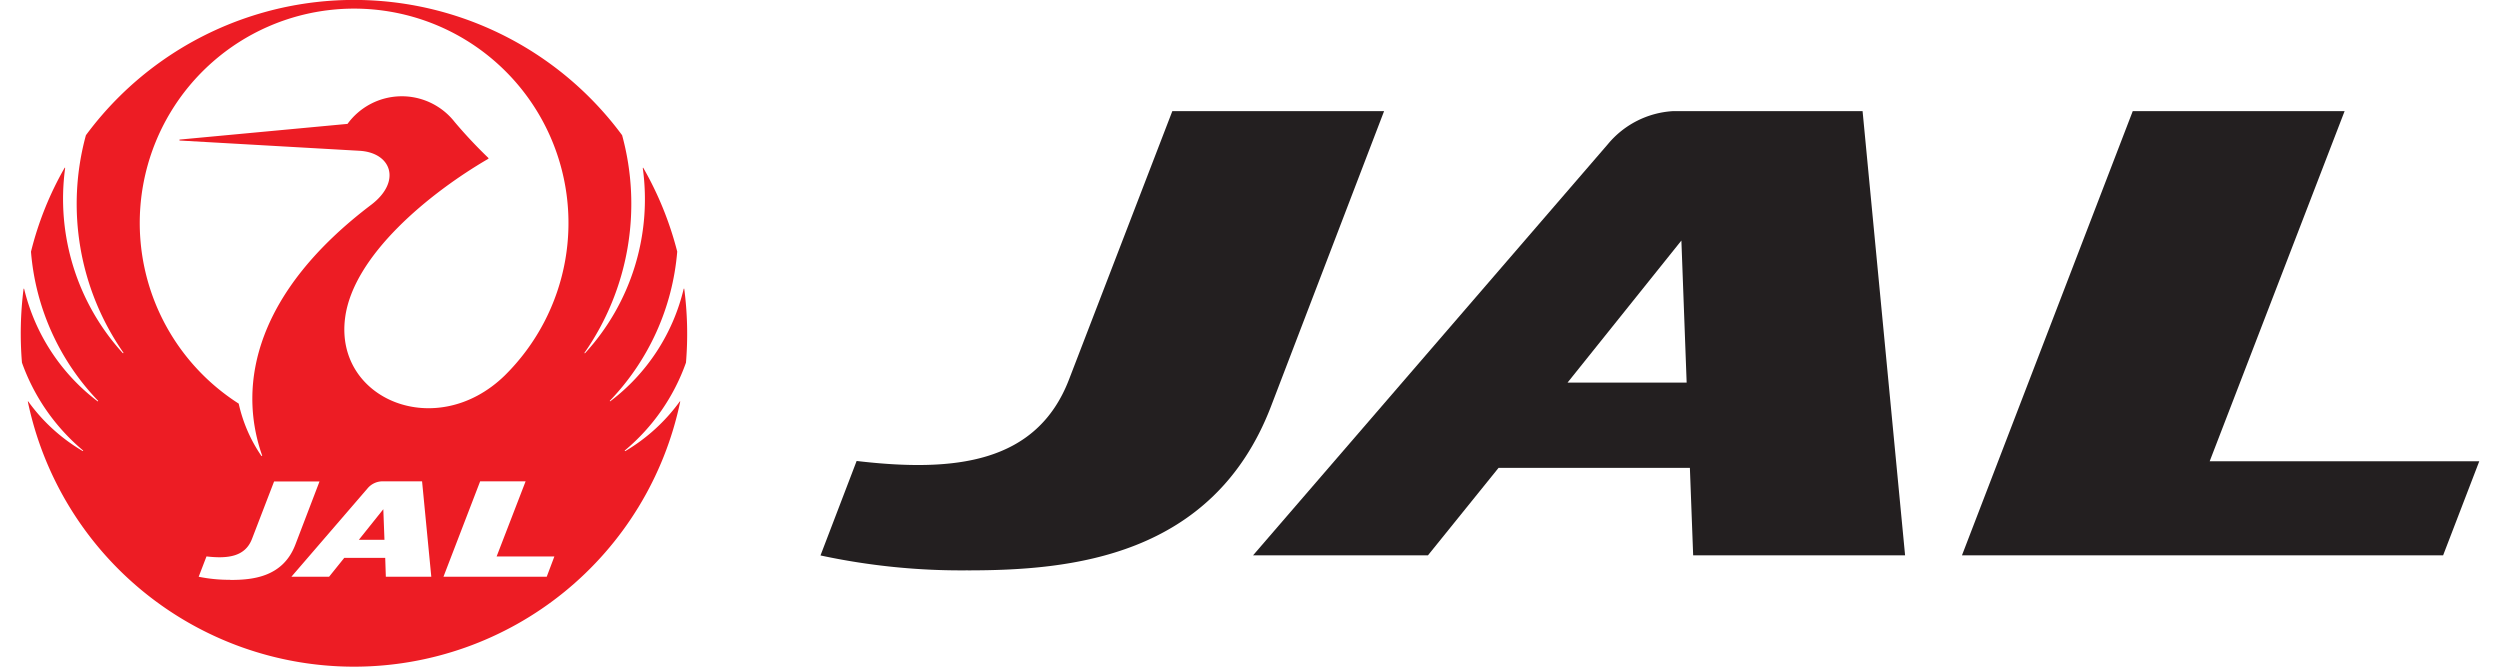
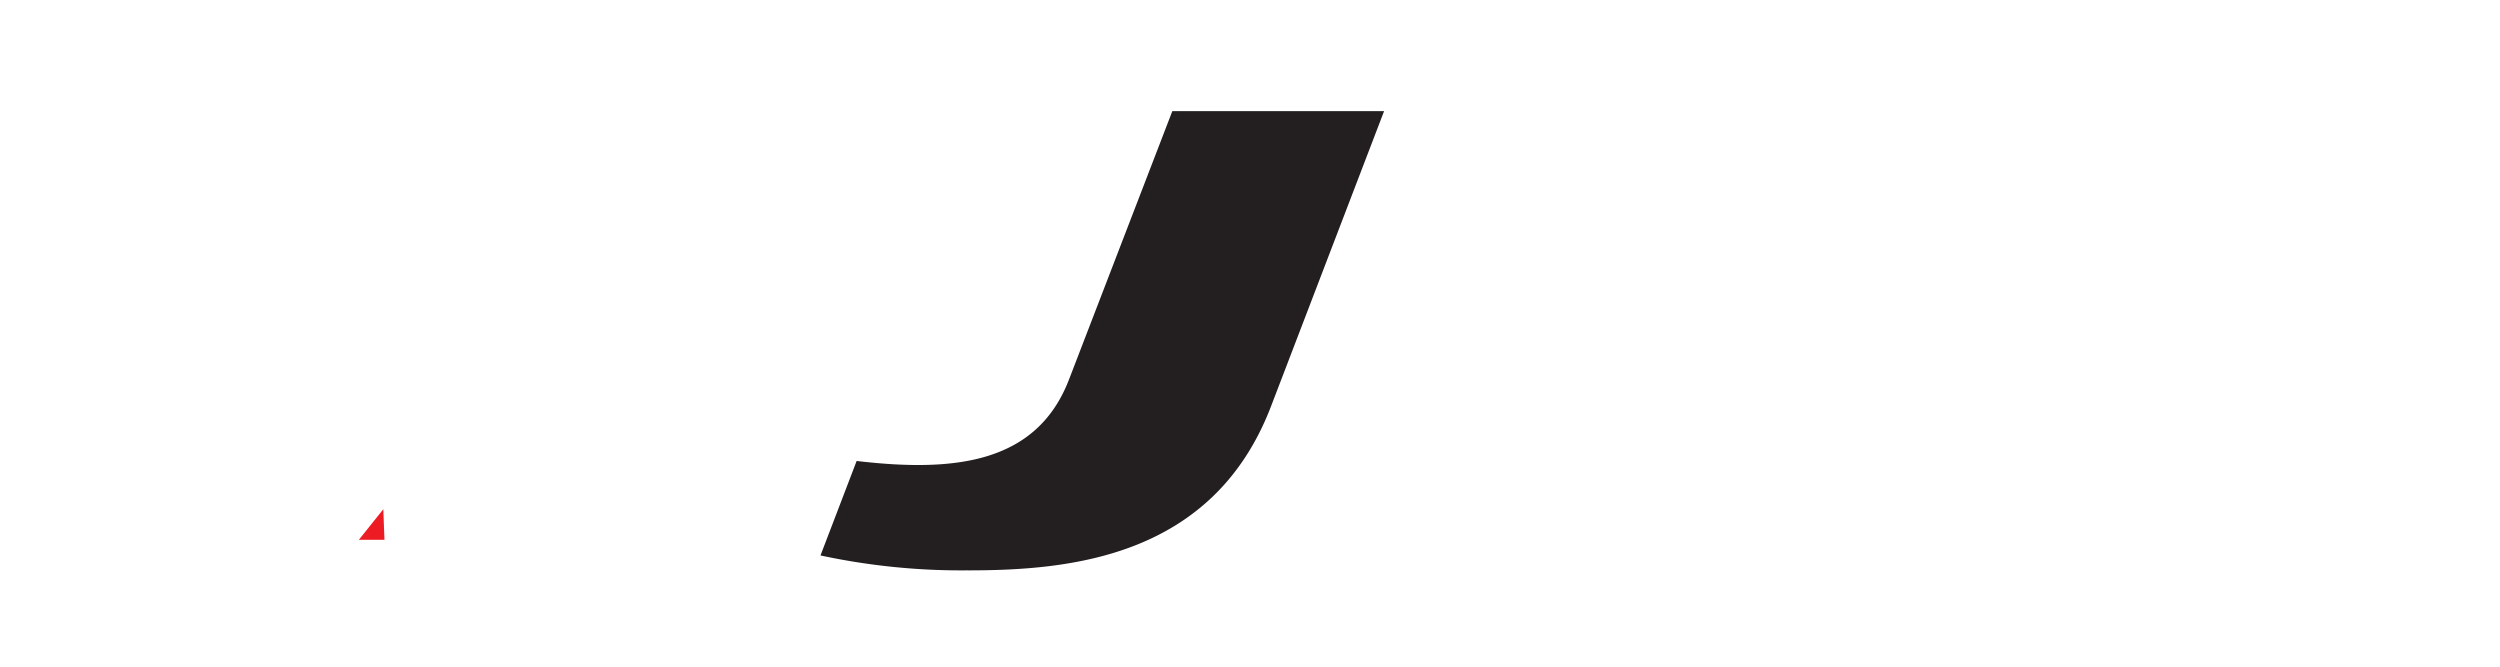
<svg xmlns="http://www.w3.org/2000/svg" viewBox="0 0 120 32.54" width="120px" height="32px">
  <defs>
    <style>.cls-1{fill:#ed1c24;}.cls-2{fill:#231f20;}</style>
  </defs>
  <title>icon_jal</title>
  <g id="レイヤー_2" data-name="レイヤー 2">
    <g id="レイヤー_1-2" data-name="レイヤー 1">
      <polyline class="cls-1" points="16.502 26.349 17.753 26.349 17.697 24.855 16.502 26.349" />
-       <path class="cls-1" d="M32.47,17.7a16.983,16.983,0,0,0-.084-3.6c0-.015-.023-.015-.028,0a9.7,9.7,0,0,1-3.577,5.481c-.013.017-.043-.01-.02-.027a11.919,11.919,0,0,0,3.282-7.273A16.341,16.341,0,0,0,30.39,8.2c-.005-.019-.028-.015-.028.008a11.122,11.122,0,0,1-2.817,9.03c-.015.015-.043-.008-.025-.024A12.707,12.707,0,0,0,29.353,6.6a16.268,16.268,0,0,0-26.172,0,12.7,12.7,0,0,0,1.828,10.61c.015.016-.008.039-.03.024a11.178,11.178,0,0,1-2.812-9.03c0-.023-.015-.027-.028-.008A15.934,15.934,0,0,0,.5,12.285a11.862,11.862,0,0,0,3.272,7.273c.015.016-.008.043-.025.027A9.75,9.75,0,0,1,.166,14.1c-.01-.015-.025-.015-.028,0a17.328,17.328,0,0,0-.079,3.6,9.941,9.941,0,0,0,2.977,4.282c.023.013,0,.041-.018.03A8.712,8.712,0,0,1,.37,19.6c-.015-.017-.028-.013-.023.009a16.266,16.266,0,0,0,31.841,0c.005-.022-.01-.026-.023-.009a8.85,8.85,0,0,1-2.651,2.415c-.026.01-.041-.018-.026-.03A9.866,9.866,0,0,0,32.47,17.7m-22.244,10.6a7.434,7.434,0,0,1-1.541-.149l.381-.992c1.017.116,1.884.029,2.222-.857L12.366,23.5h2.217L13.4,26.594C12.788,28.18,11.3,28.307,10.226,28.307Zm7.594-.149-.03-.92h-2l-.74.92H13.21l3.717-4.312a.959.959,0,0,1,.681-.344h1.981l.45,4.656Zm7.853,0H20.633l1.79-4.656h2.219l-1.414,3.665h2.819ZM23.62,18.332c-3.328,3.232-8.3,1.169-7.789-2.808.389-3.066,4.146-6.12,6.991-7.773.012-.011.012-.025,0-.045a23.225,23.225,0,0,1-1.637-1.745,3.279,3.279,0,0,0-5.235.086l-8.176.764a.025.025,0,1,0,0,.049l8.763.5C18.1,7.452,18.6,8.862,17.1,10c-5.575,4.224-6.561,8.693-5.318,12.232.013.018-.025.036-.043.011a7.3,7.3,0,0,1-1.1-2.542A10.463,10.463,0,1,1,23.62,18.332Z" />
      <path class="cls-2" d="M46.228,27.839a32.681,32.681,0,0,1-7.192-.728L40.8,22.5c4.739.556,8.793.149,10.375-4L56.209,5.424H66.545L61.019,19.851c-2.837,7.371-9.82,7.989-14.79,7.989" />
-       <path class="cls-2" d="M81.056,11.74l.257,6.934H75.5l5.557-6.934M91.975,27.106,89.9,5.424H80.652a4.468,4.468,0,0,0-3.18,1.608L60.149,27.106h8.537l3.445-4.268h9.34l.16,4.268Z" />
-       <polyline class="cls-2" points="118.236 27.106 94.751 27.106 103.087 5.424 113.428 5.424 106.842 22.515 120 22.515 118.236 27.106" />
    </g>
  </g>
</svg>